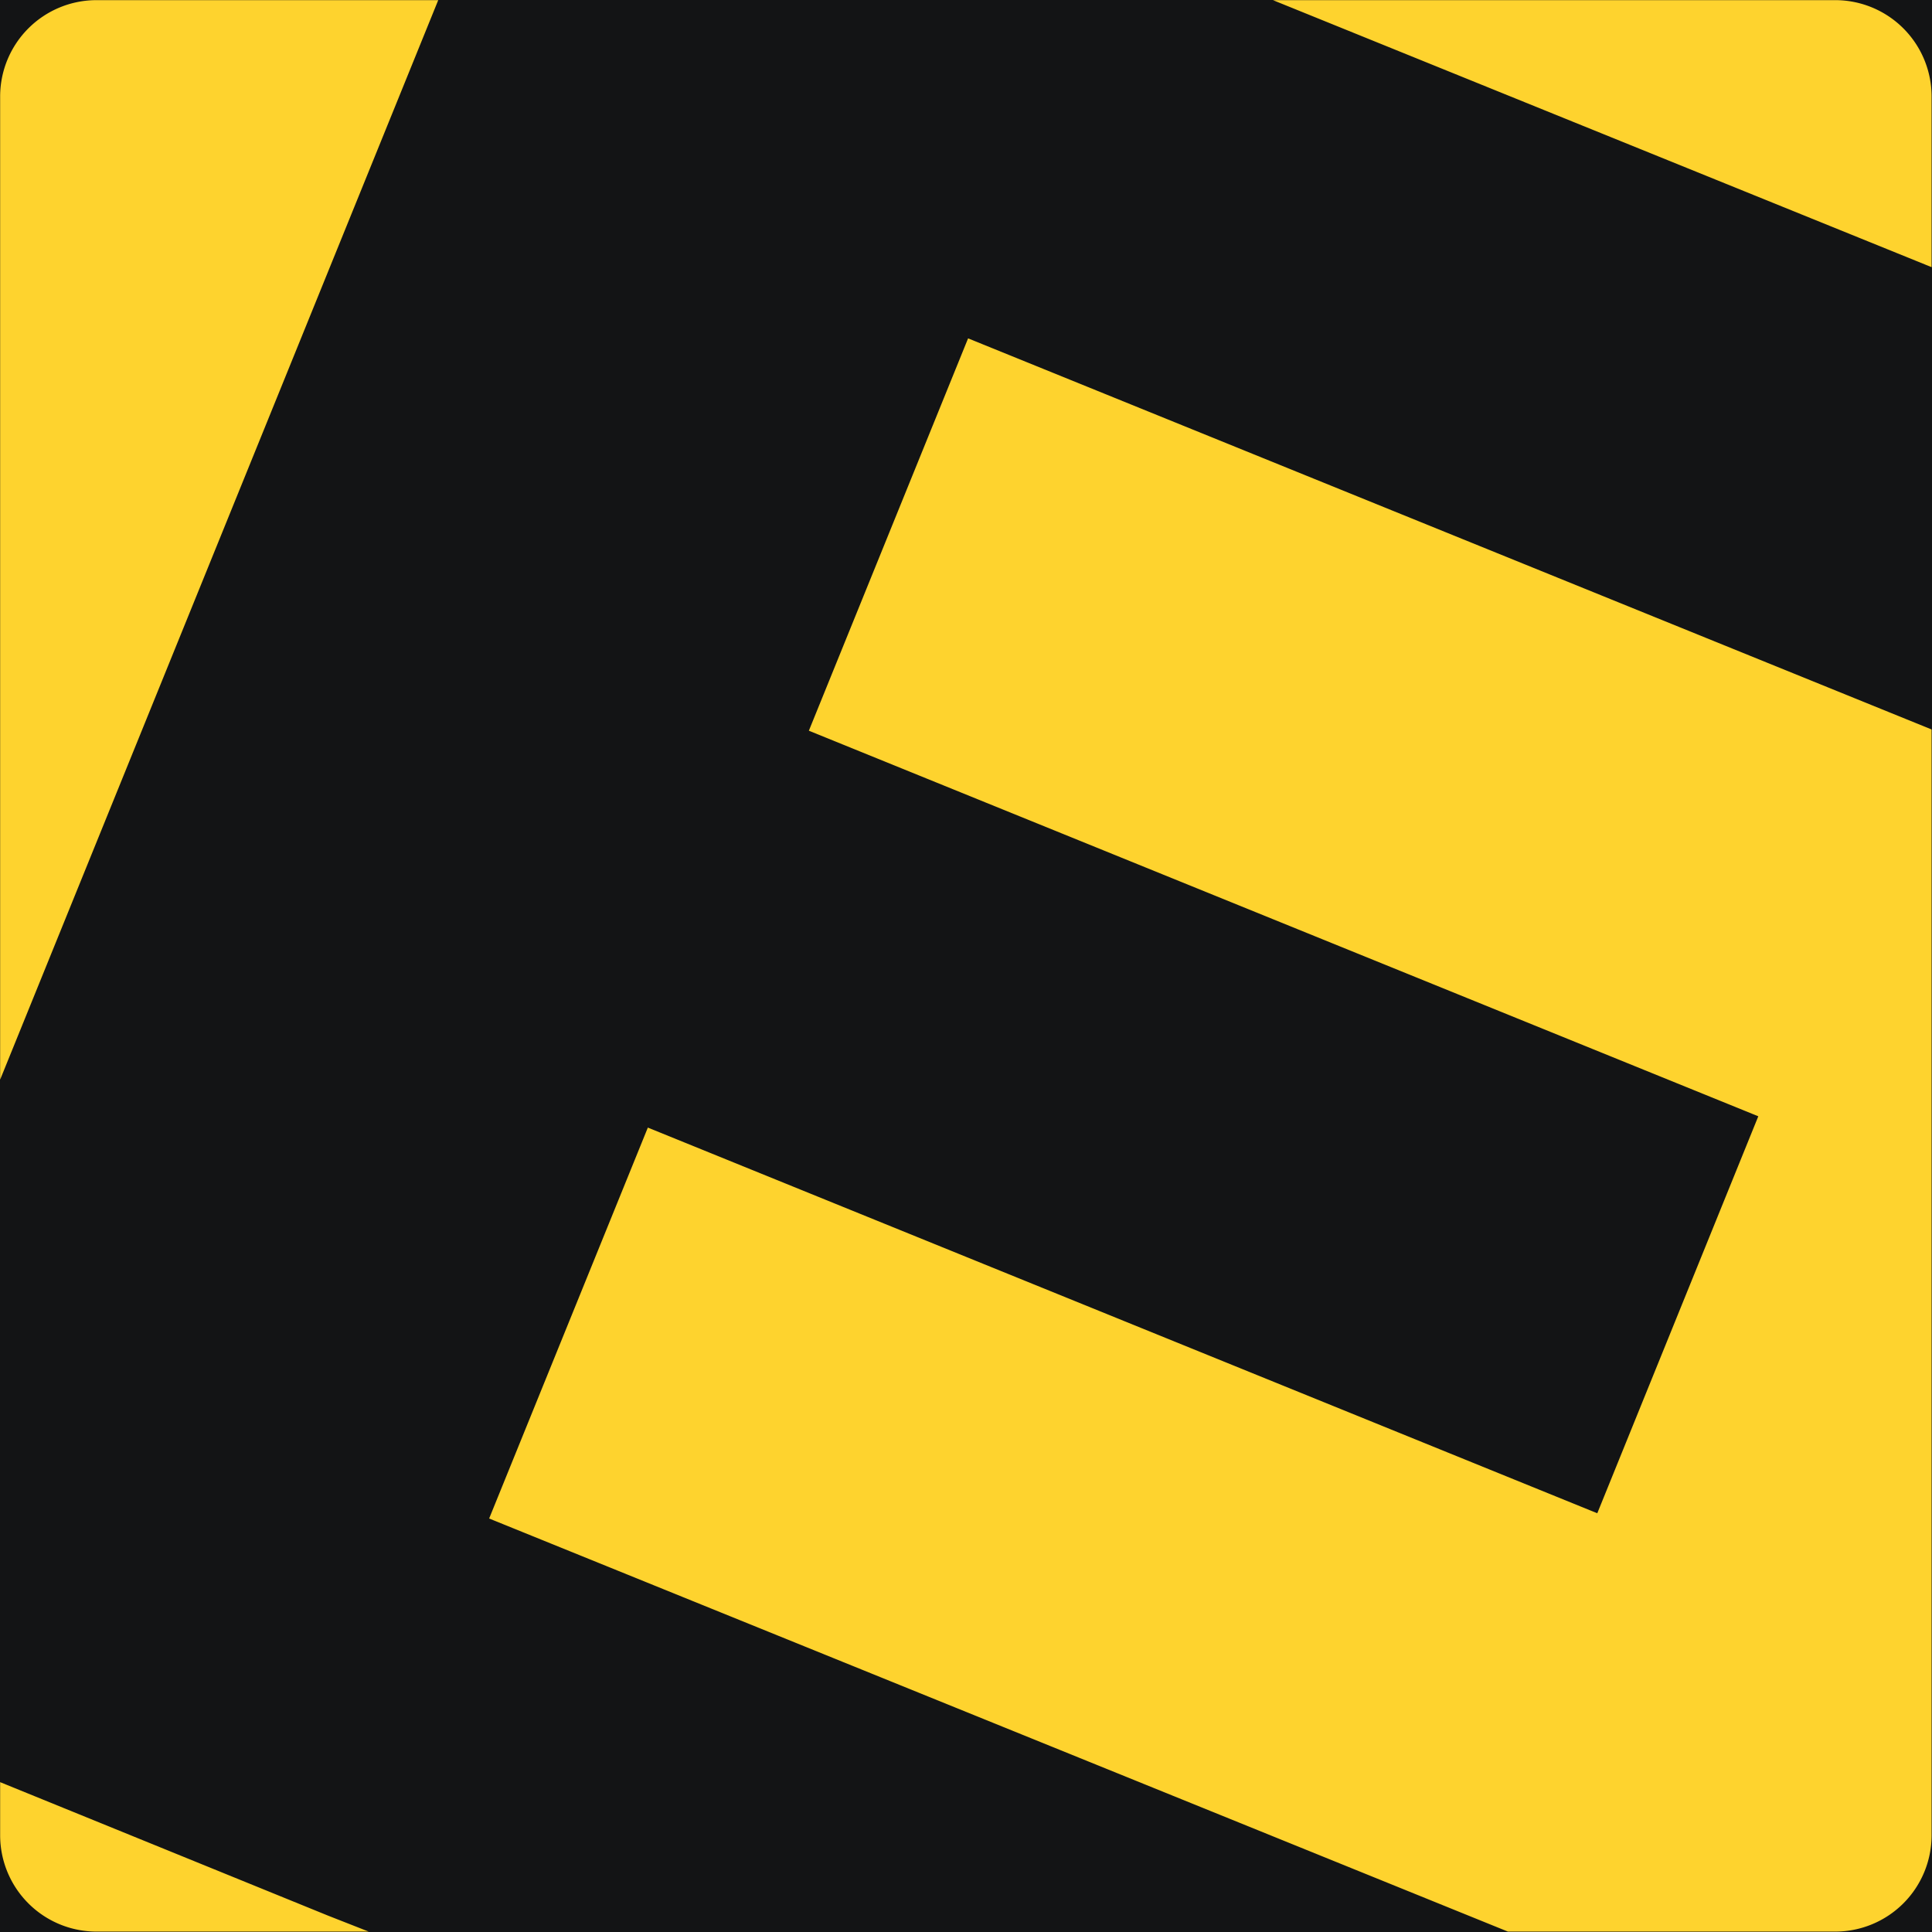
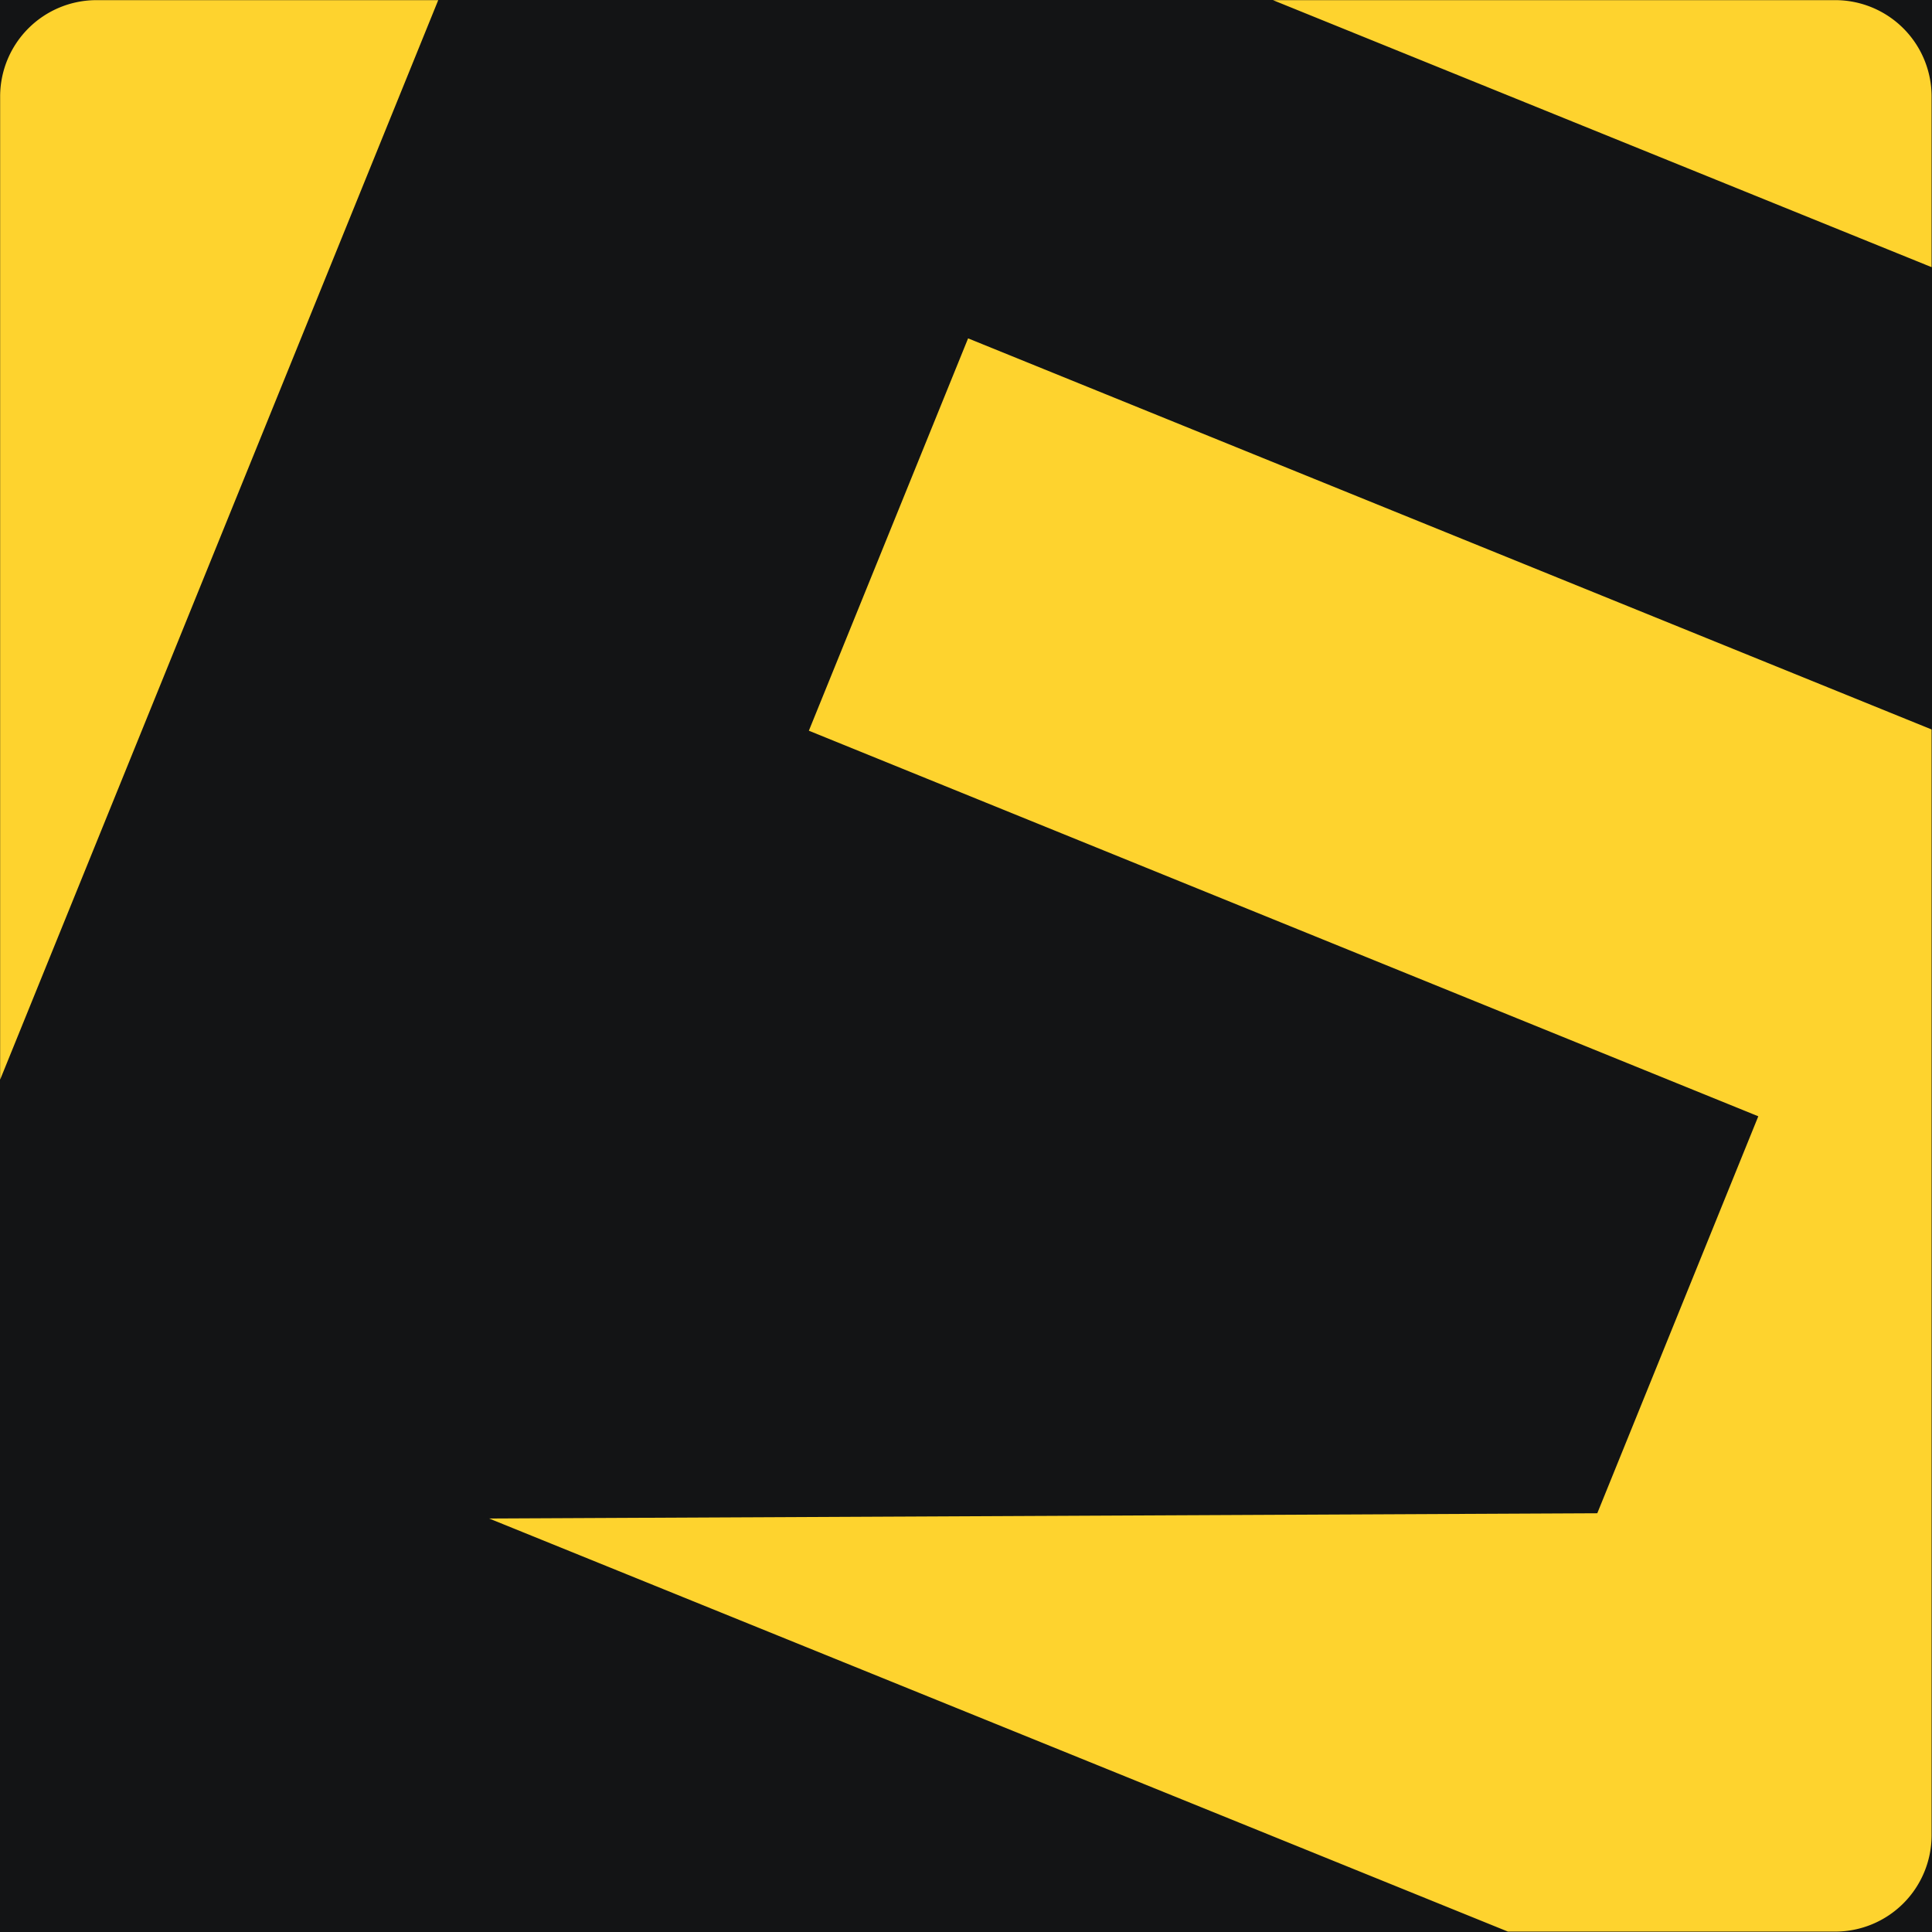
<svg xmlns="http://www.w3.org/2000/svg" version="1.1" width="1000" height="1000">
  <rect width="1000" height="1000" rx="0" ry="0" fill="#131415" />
  <g transform="matrix(4.607,0,0,4.607,0.072,0.072)">
    <svg version="1.1" width="217.04" height="217.04">
      <svg viewBox="0 0 217.04 217.04">
        <defs>
          <style>.cls-1{fill:#fed32e;}</style>
        </defs>
        <g id="Layer_2" data-name="Layer 2">
          <g id="Layer_1-2" data-name="Layer 1">
            <path class="cls-1" d="M49.22,0,0,121.28V10.83A10.83,10.83,0,0,1,10.83,0Z" />
-             <path class="cls-1" d="M217,81.94V206.21A10.83,10.83,0,0,1,206.21,217H169.4L54.94,170.59l17.83-43.92L179.44,170l18.09-44.6L90.86,82.08,108.75,38Z" />
-             <path class="cls-1" d="M41.41,217H10.83A10.83,10.83,0,0,1,0,206.21v-6l36.85,15Z" />
+             <path class="cls-1" d="M217,81.94V206.21A10.83,10.83,0,0,1,206.21,217H169.4L54.94,170.59L179.44,170l18.09-44.6L90.86,82.08,108.75,38Z" />
            <path class="cls-1" d="M217,10.83V30l-74-30h63.13A10.83,10.83,0,0,1,217,10.83Z" />
          </g>
        </g>
      </svg>
    </svg>
  </g>
</svg>